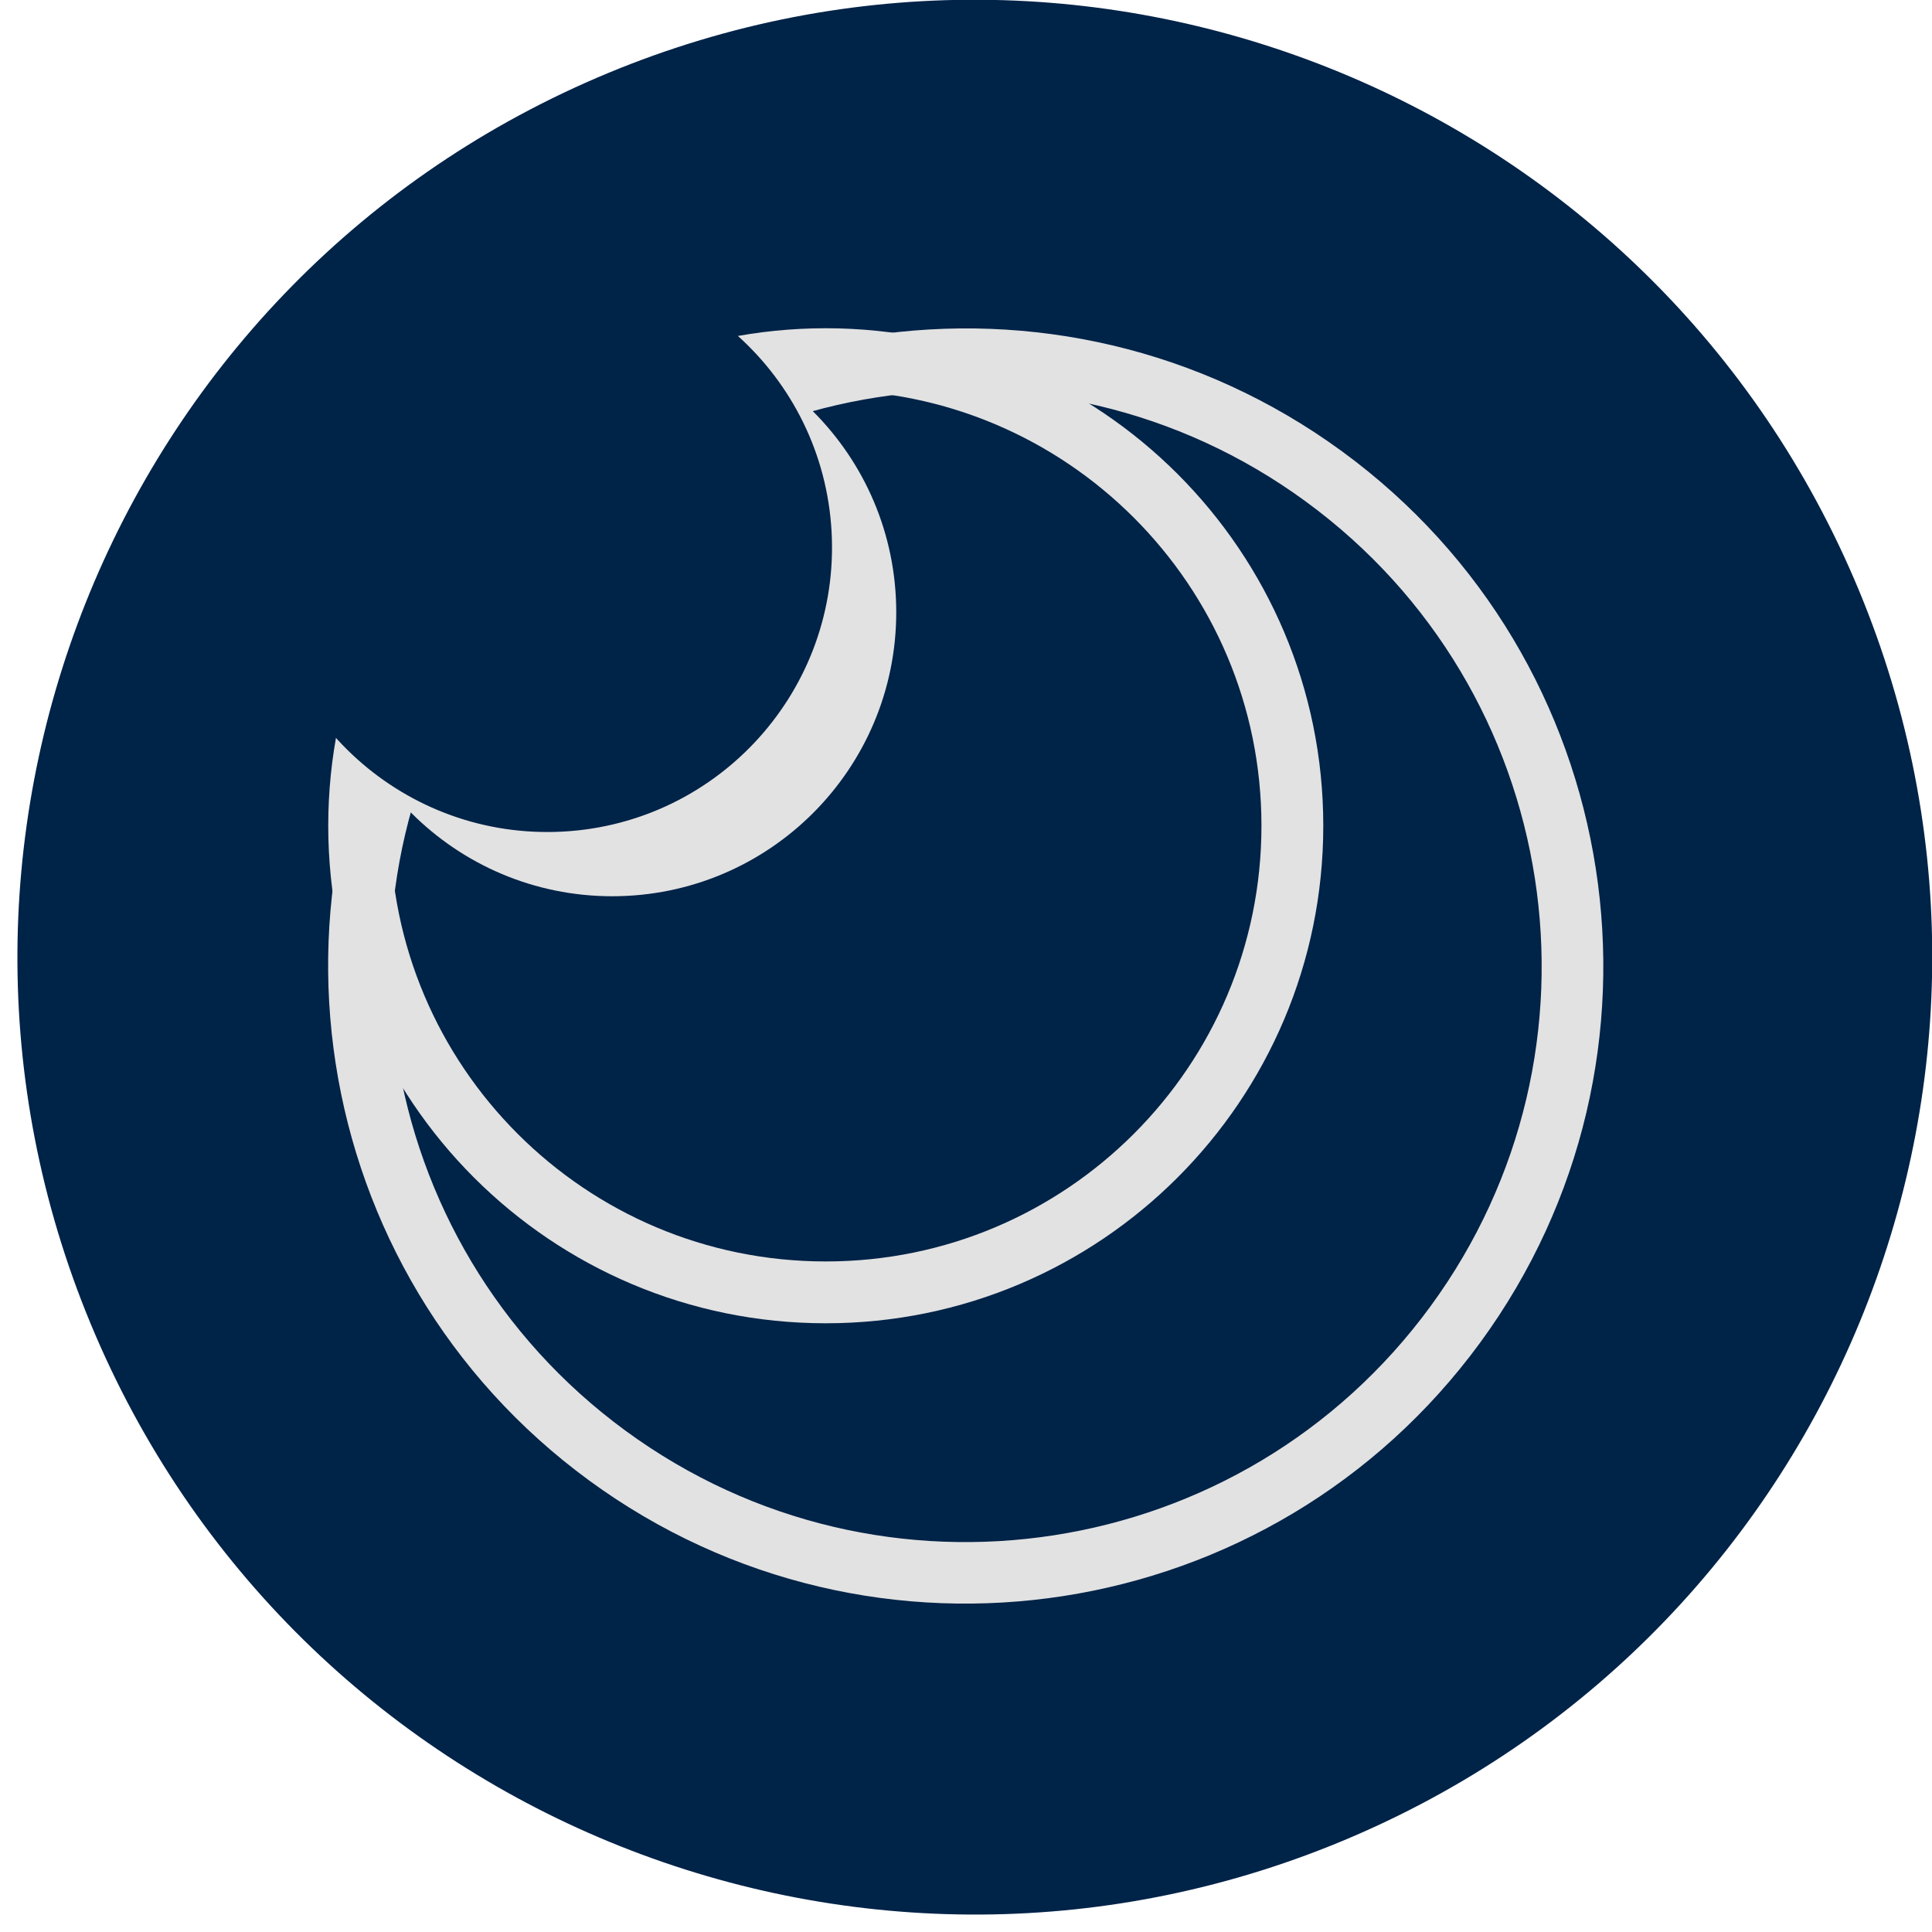
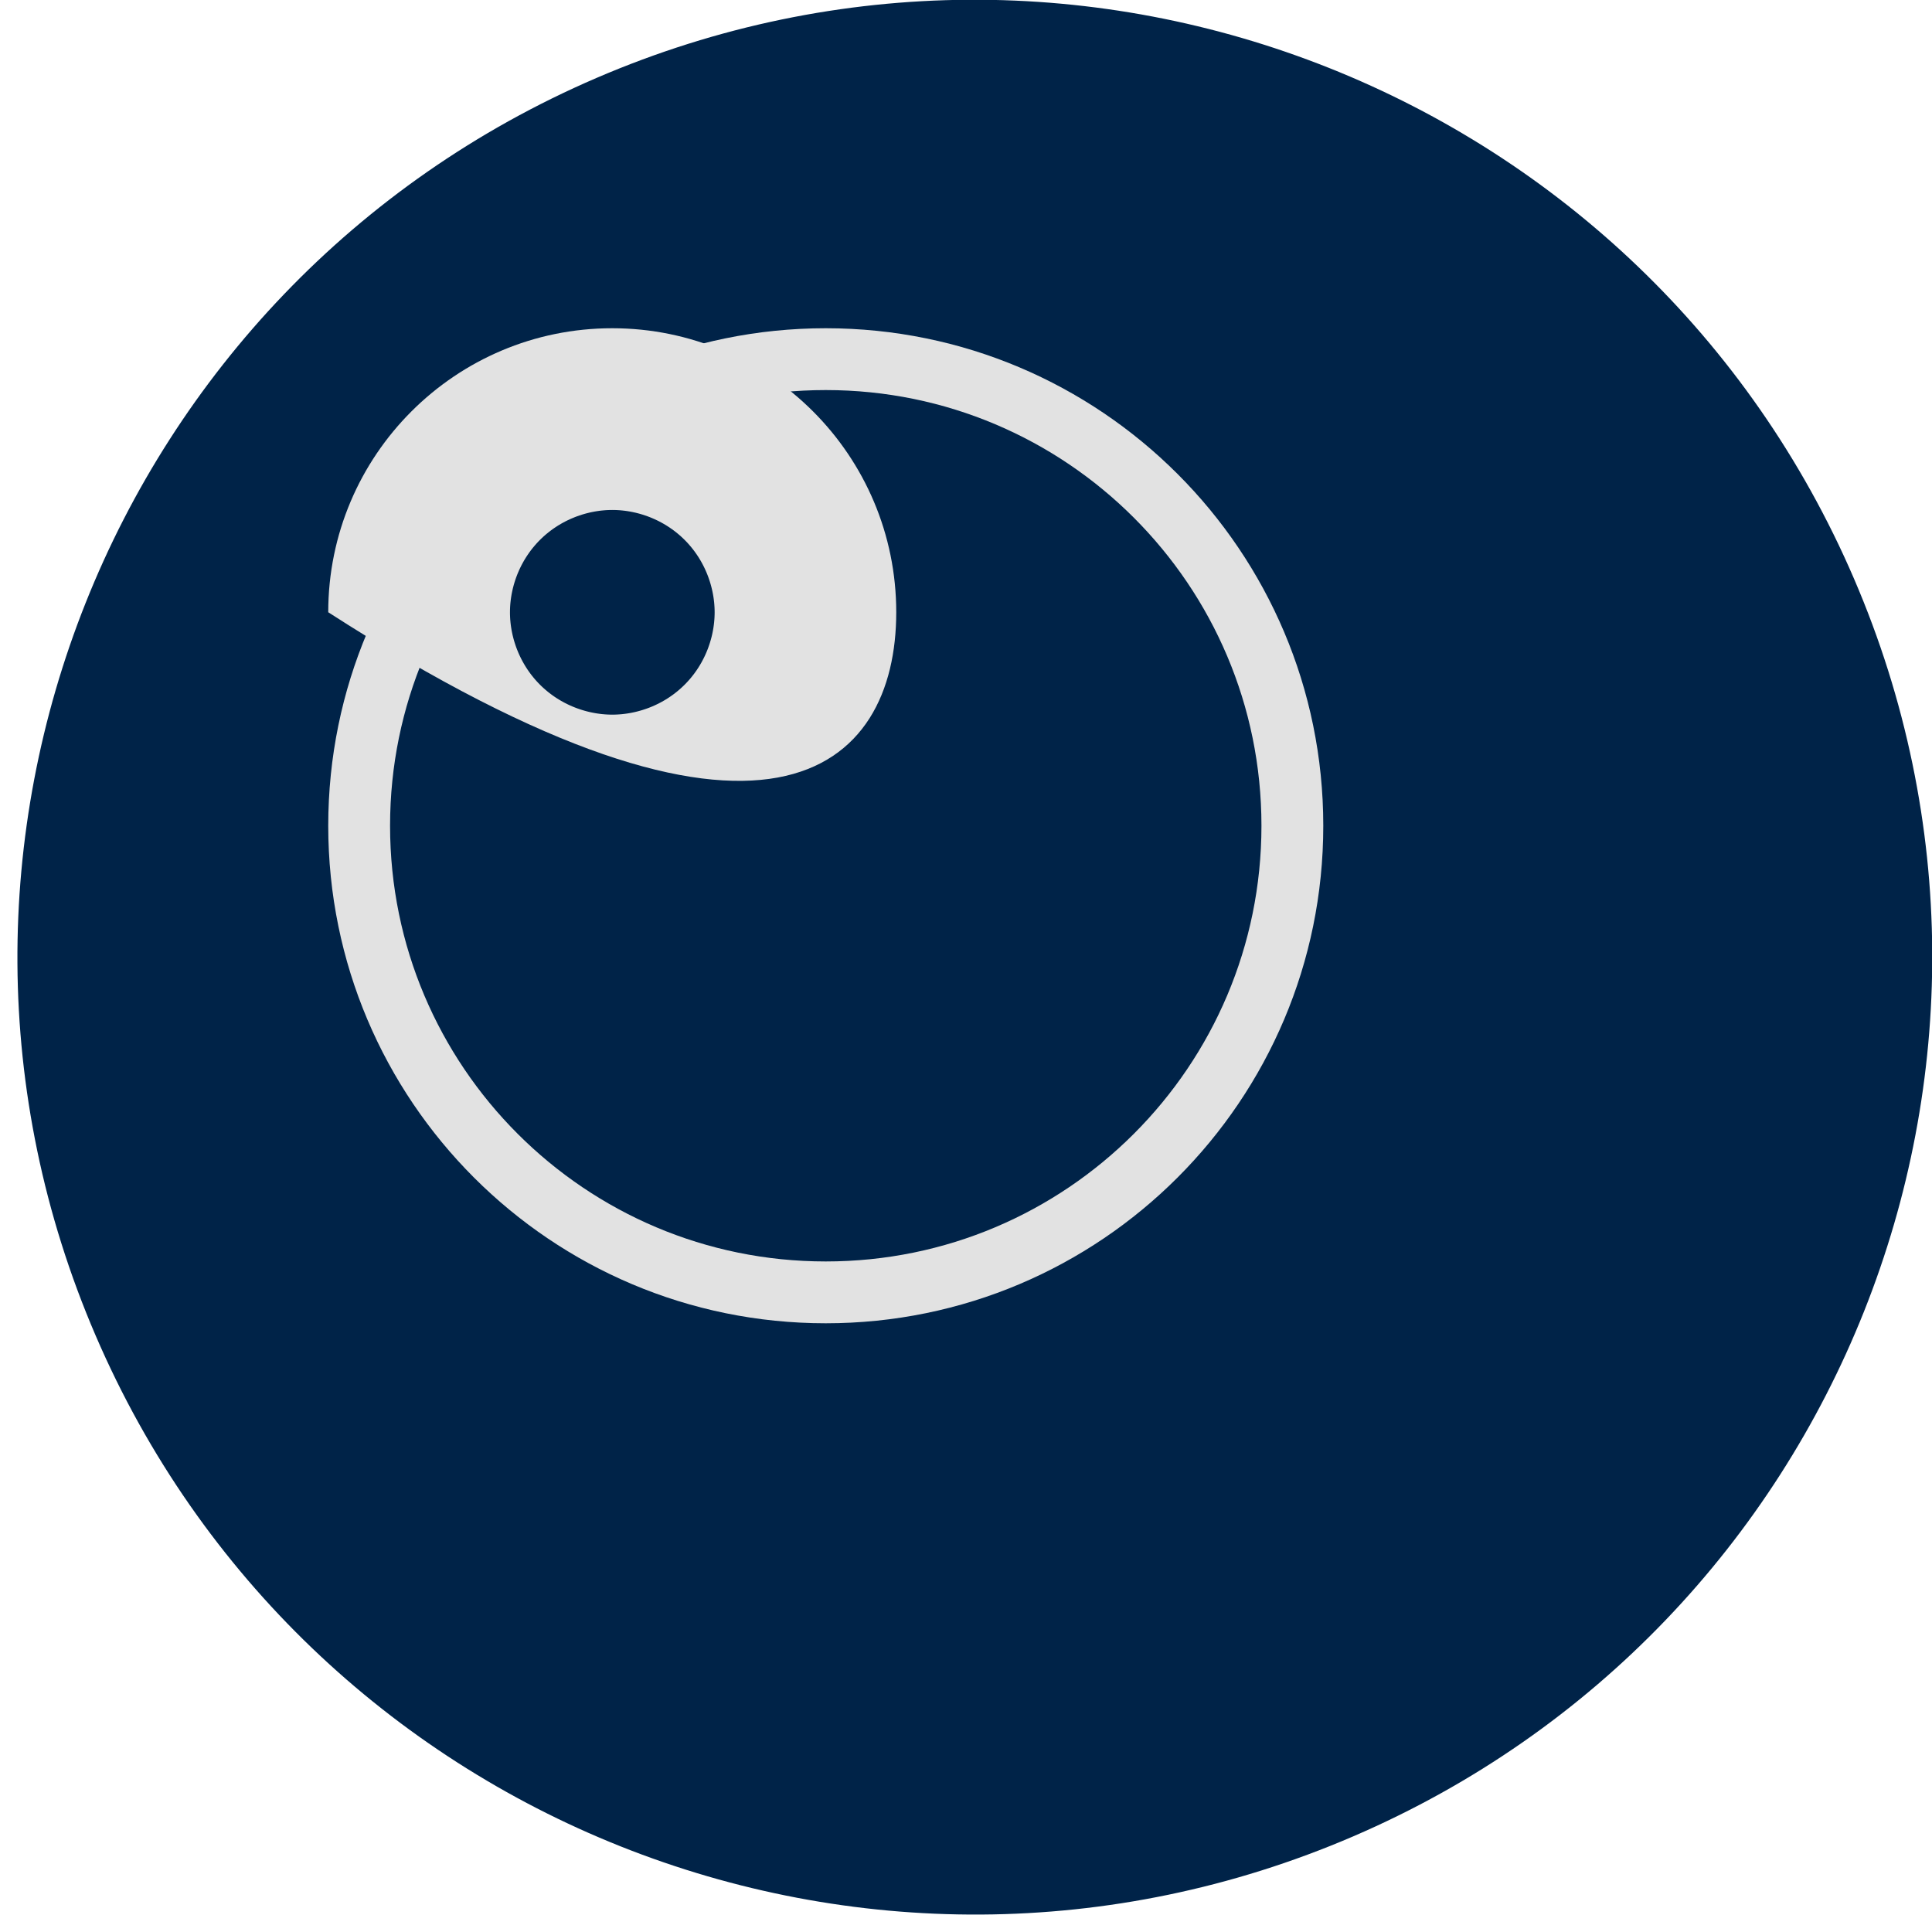
<svg xmlns="http://www.w3.org/2000/svg" width="500" zoomAndPan="magnify" viewBox="0 0 375 375" height="500" preserveAspectRatio="xMidYMid meet" version="1.2">
  <defs>
    <clipPath id="18d1d336c7">
      <path d="M 3 0 L 375 0 L 375 372 L 3 372 Z M 3 0 " />
    </clipPath>
    <clipPath id="913348dbda">
      <path d="M -54.871 88.547 L 286.453 -58.301 L 433.301 283.023 L 91.977 429.871 Z M -54.871 88.547 " />
    </clipPath>
    <clipPath id="7fa551878a">
      <path d="M 115.789 15.125 C 21.535 55.676 -22 164.957 18.555 259.211 C 59.105 353.465 168.387 396.996 262.641 356.445 C 356.895 315.895 400.426 206.613 359.875 112.359 C 319.324 18.105 210.043 -25.43 115.789 15.125 Z M 115.789 15.125 " />
    </clipPath>
    <clipPath id="ed73ca8e47">
-       <path d="M 63 63 L 312 63 L 312 312 L 63 312 Z M 63 63 " />
-     </clipPath>
+       </clipPath>
    <clipPath id="0f3b72bc93">
      <path d="M 14.5 214.285 L 160.664 14.555 L 360.395 160.719 L 214.23 360.449 Z M 14.5 214.285 " />
    </clipPath>
    <clipPath id="bc2ba5b5cf">
      <path d="M 14.5 214.285 L 160.664 14.555 L 360.395 160.719 L 214.23 360.449 Z M 14.5 214.285 " />
    </clipPath>
    <clipPath id="d4537e7f08">
-       <path d="M 87.582 114.422 C 47.219 169.574 59.211 247.004 114.363 287.367 C 169.52 327.73 246.949 315.738 287.312 260.586 C 327.672 205.43 315.684 128 260.527 87.637 C 205.375 47.273 127.941 59.266 87.582 114.422 Z M 87.582 114.422 " />
-     </clipPath>
+       </clipPath>
    <clipPath id="877f99a82a">
      <path d="M 63.711 63.711 L 256.848 63.711 L 256.848 256.848 L 63.711 256.848 Z M 63.711 63.711 " />
    </clipPath>
    <clipPath id="2a68833f42">
      <path d="M 160.277 63.711 C 106.945 63.711 63.711 106.945 63.711 160.277 C 63.711 213.609 106.945 256.848 160.277 256.848 C 213.609 256.848 256.848 213.609 256.848 160.277 C 256.848 106.945 213.609 63.711 160.277 63.711 Z M 160.277 63.711 " />
    </clipPath>
    <clipPath id="78c1296bb8">
      <path d="M 63.711 63.711 L 173.961 63.711 L 173.961 173.961 L 63.711 173.961 Z M 63.711 63.711 " />
    </clipPath>
    <clipPath id="3eb004af64">
-       <path d="M 118.836 63.711 C 88.391 63.711 63.711 88.391 63.711 118.836 C 63.711 149.281 88.391 173.961 118.836 173.961 C 149.281 173.961 173.961 149.281 173.961 118.836 C 173.961 88.391 149.281 63.711 118.836 63.711 Z M 118.836 63.711 " />
+       <path d="M 118.836 63.711 C 88.391 63.711 63.711 88.391 63.711 118.836 C 149.281 173.961 173.961 149.281 173.961 118.836 C 173.961 88.391 149.281 63.711 118.836 63.711 Z M 118.836 63.711 " />
    </clipPath>
    <clipPath id="1b610b6652">
      <path d="M 51 51 L 162 51 L 162 162 L 51 162 Z M 51 51 " />
    </clipPath>
    <clipPath id="8c629a9586">
      <path d="M 49.387 52.676 L 159.824 49.387 L 163.113 159.824 L 52.676 163.113 Z M 49.387 52.676 " />
    </clipPath>
    <clipPath id="3ab36e5f06">
      <path d="M 104.605 51.031 C 74.109 51.941 50.125 77.398 51.031 107.895 C 51.941 138.391 77.398 162.375 107.895 161.469 C 138.391 160.559 162.375 135.102 161.469 104.605 C 160.559 74.109 135.102 50.125 104.605 51.031 Z M 104.605 51.031 " />
    </clipPath>
  </defs>
  <g id="5136248f73">
    <g clip-rule="nonzero" clip-path="url(#18d1d336c7)">
      <g clip-rule="nonzero" clip-path="url(#913348dbda)">
        <g clip-rule="nonzero" clip-path="url(#7fa551878a)">
          <path style=" stroke:none;fill-rule:nonzero;fill:#002348;fill-opacity:1;" d="M -54.871 88.547 L 286.453 -58.301 L 433.301 283.023 L 91.977 429.871 Z M -54.871 88.547 " />
        </g>
      </g>
    </g>
    <g clip-rule="nonzero" clip-path="url(#ed73ca8e47)">
      <g clip-rule="nonzero" clip-path="url(#0f3b72bc93)">
        <g clip-rule="nonzero" clip-path="url(#bc2ba5b5cf)">
          <g clip-rule="nonzero" clip-path="url(#d4537e7f08)">
            <path style="fill:none;stroke-width:32;stroke-linecap:butt;stroke-linejoin:miter;stroke:#e2e2e2;stroke-opacity:1;stroke-miterlimit:4;" d="M 165.047 0.003 C 73.895 0 0.003 73.894 0 165.046 C 0.001 256.202 73.894 330.094 165.046 330.097 C 256.199 330.092 330.094 256.202 330.094 165.046 C 330.097 73.894 256.2 -0.002 165.047 0.003 Z M 165.047 0.003 " transform="matrix(0.443,-0.605,0.605,0.443,14.498,214.286)" />
          </g>
        </g>
      </g>
    </g>
    <g clip-rule="nonzero" clip-path="url(#877f99a82a)">
      <g clip-rule="nonzero" clip-path="url(#2a68833f42)">
        <path style="fill:none;stroke-width:32;stroke-linecap:butt;stroke-linejoin:miter;stroke:#e2e2e2;stroke-opacity:1;stroke-miterlimit:4;" d="M 128.757 0.002 C 57.648 0.002 0.002 57.648 0.002 128.757 C 0.002 199.866 57.648 257.517 128.757 257.517 C 199.866 257.517 257.517 199.866 257.517 128.757 C 257.517 57.648 199.866 0.002 128.757 0.002 Z M 128.757 0.002 " transform="matrix(0.75,0,0,0.75,63.71,63.71)" />
      </g>
    </g>
    <g clip-rule="nonzero" clip-path="url(#78c1296bb8)">
      <g clip-rule="nonzero" clip-path="url(#3eb004af64)">
        <path style="fill:none;stroke-width:200;stroke-linecap:butt;stroke-linejoin:miter;stroke:#e2e2e2;stroke-opacity:1;stroke-miterlimit:4;" d="M 73.517 0.002 C 32.915 0.002 0.002 32.915 0.002 73.517 C 0.002 114.12 32.915 147.033 73.517 147.033 C 114.12 147.033 147.033 114.12 147.033 73.517 C 147.033 32.915 114.12 0.002 73.517 0.002 Z M 73.517 0.002 " transform="matrix(0.75,0,0,0.75,63.71,63.71)" />
      </g>
    </g>
    <g clip-rule="nonzero" clip-path="url(#1b610b6652)">
      <g clip-rule="nonzero" clip-path="url(#8c629a9586)">
        <g clip-rule="nonzero" clip-path="url(#3ab36e5f06)">
-           <path style=" stroke:none;fill-rule:nonzero;fill:#002348;fill-opacity:1;" d="M 49.387 52.676 L 159.824 49.387 L 163.113 159.824 L 52.676 163.113 Z M 49.387 52.676 " />
-         </g>
+           </g>
      </g>
    </g>
  </g>
</svg>